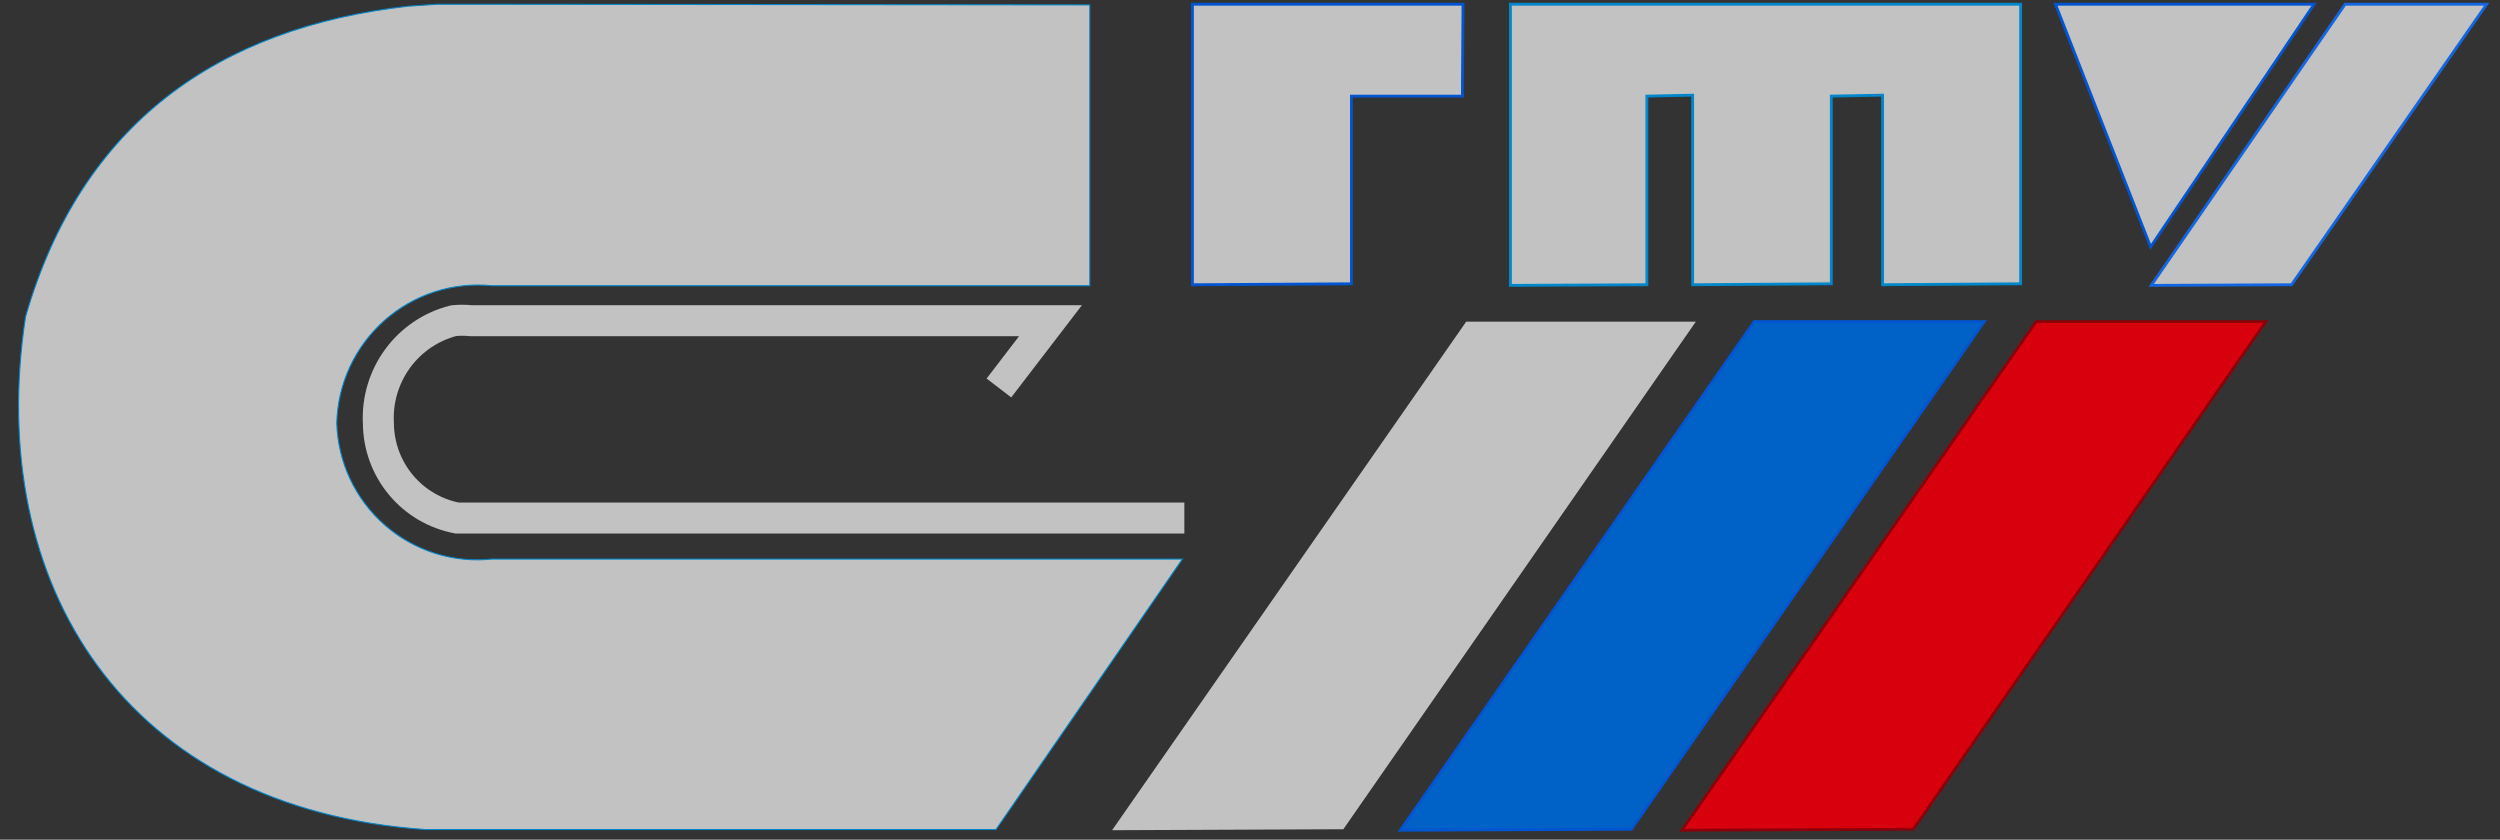
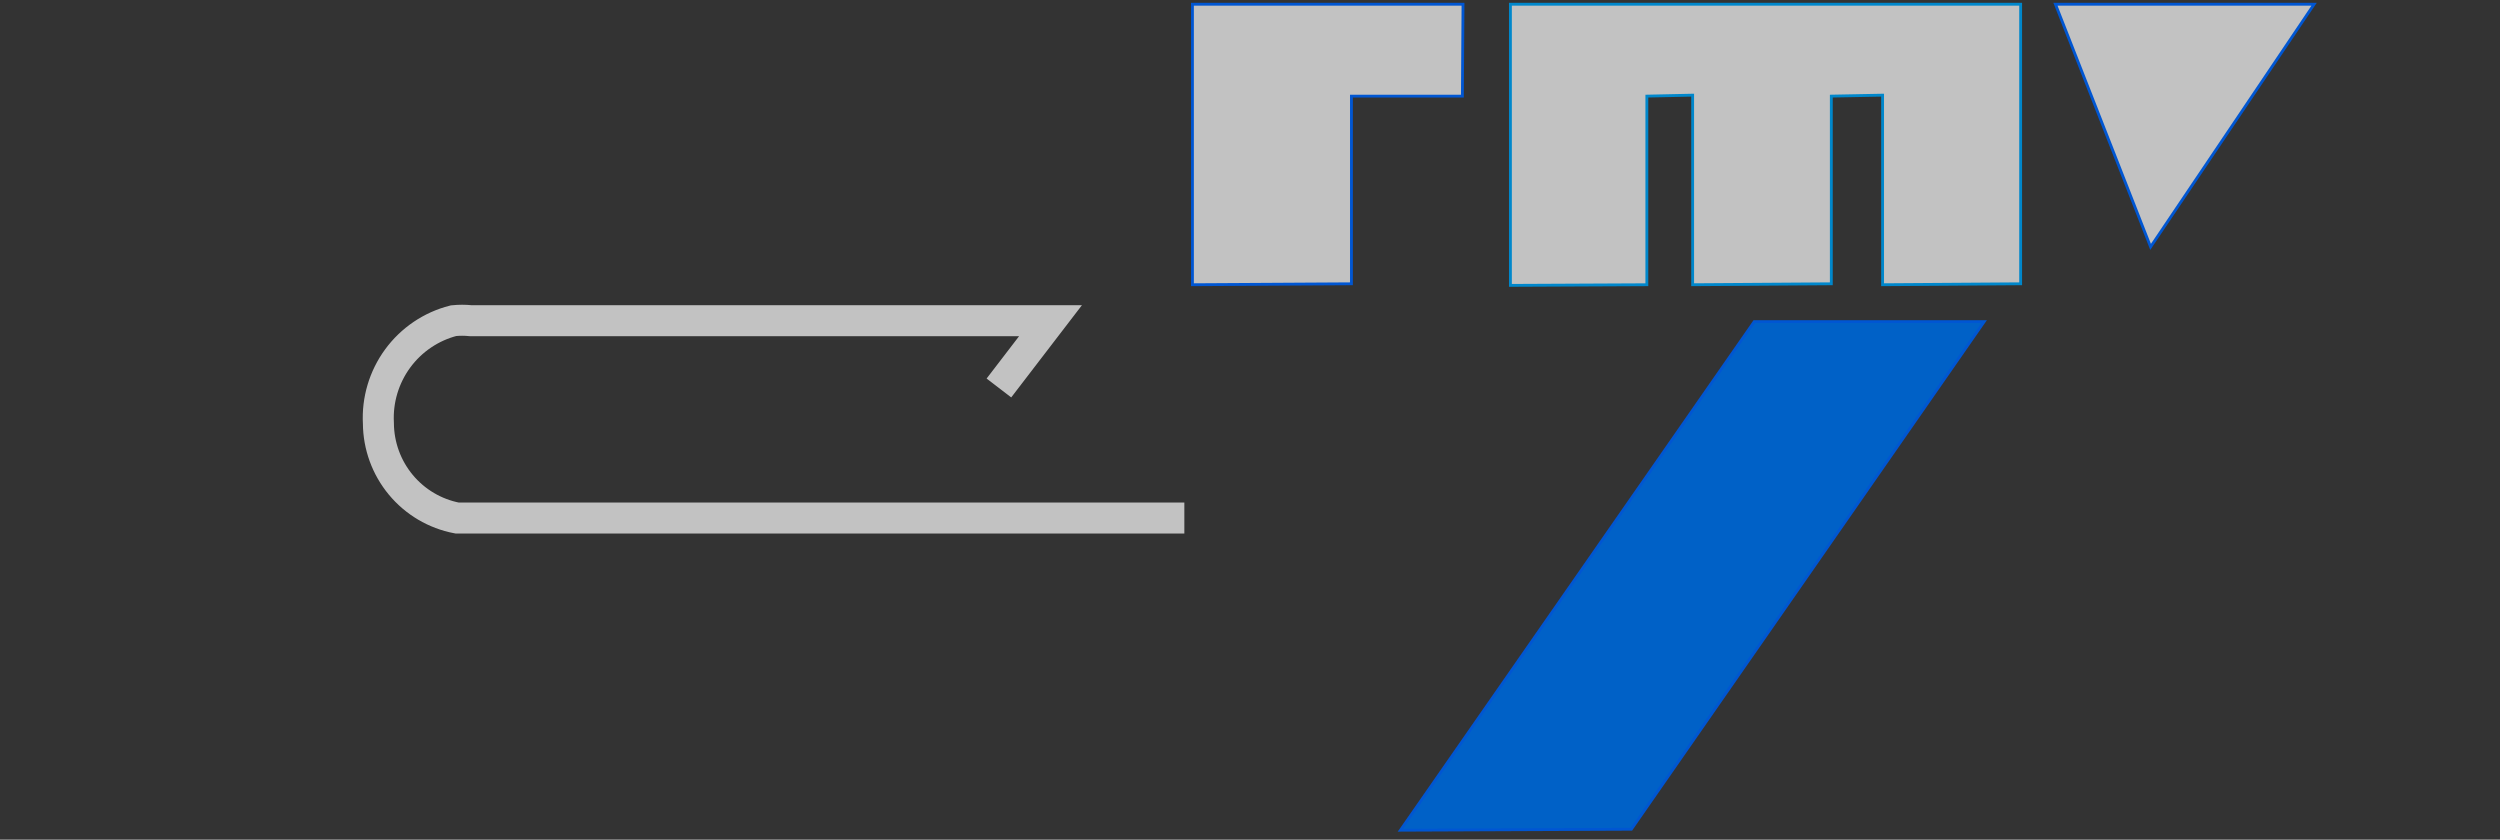
<svg xmlns="http://www.w3.org/2000/svg" width="131" height="44" viewBox="0 0 131 44" fill="none">
  <rect x="0" y="0" width="131" height="44" fill="#333333" stroke="none" />
  <g clip-path="url(#clip0_8_323)">
-     <path fill-rule="evenodd" clip-rule="evenodd" d="M24.625 0.223H22.935L21.398 0.324C11.444 1.443 4.261 6.461 1.338 16.599C-0.809 30.652 6.576 42.383 22.293 43.468H23.983H52.189L61.957 29.296H25.774C24.767 29.401 23.749 29.297 22.784 28.991C21.819 28.683 20.927 28.18 20.164 27.512C19.401 26.844 18.784 26.025 18.351 25.107C17.917 24.189 17.677 23.191 17.646 22.176C17.671 21.155 17.906 20.151 18.336 19.225C18.766 18.299 19.381 17.472 20.144 16.796C20.907 16.12 21.801 15.609 22.77 15.295C23.738 14.981 24.761 14.871 25.774 14.971H57.106V0.257L24.625 0.223Z" fill="white" fill-opacity="0.7" stroke="#0087CB" stroke-width="0.057" stroke-miterlimit="22.93" />
    <path d="M52.343 20.33L55.047 16.804H54.692H24.661C24.364 16.774 24.064 16.774 23.766 16.804C22.591 17.104 21.556 17.804 20.838 18.784C20.12 19.764 19.763 20.963 19.828 22.178C19.835 23.357 20.25 24.497 21.002 25.403C21.754 26.309 22.797 26.925 23.952 27.145H24.256H62.06" stroke="white" stroke-opacity="0.7" stroke-width="1.625" stroke-miterlimit="22.93" />
    <path fill-rule="evenodd" clip-rule="evenodd" d="M62.484 0.223V14.92L70.815 14.87V5.037H76.629L76.662 0.223H62.484Z" fill="white" fill-opacity="0.7" stroke="#0056D2" stroke-width="0.149" stroke-miterlimit="22.93" />
    <path fill-rule="evenodd" clip-rule="evenodd" d="M79.146 0.223V14.954L86.295 14.92V5.037L88.695 4.986V14.92L95.961 14.87V5.037L98.648 4.986V14.92L105.882 14.87V0.223H79.146Z" fill="white" fill-opacity="0.7" stroke="#0087CB" stroke-width="0.149" stroke-miterlimit="22.93" />
    <path fill-rule="evenodd" clip-rule="evenodd" d="M107.706 0.223L112.691 12.937L121.259 0.223H107.706Z" fill="white" fill-opacity="0.7" stroke="#0056D2" stroke-width="0.149" stroke-miterlimit="22.93" />
-     <path fill-rule="evenodd" clip-rule="evenodd" d="M122.882 0.223L112.725 14.954L120.076 14.92L130.301 0.223H122.882Z" fill="white" fill-opacity="0.7" stroke="#1366E1" stroke-width="0.149" stroke-miterlimit="22.93" />
-     <path fill-rule="evenodd" clip-rule="evenodd" d="M106.693 16.854H118.725L100.254 43.452L88.137 43.503L106.693 16.854Z" fill="#D9000E" stroke="#8B0009" stroke-width="0.149" stroke-miterlimit="22.93" />
-     <path fill-rule="evenodd" clip-rule="evenodd" d="M76.829 16.854H88.862L70.391 43.452L58.273 43.503L76.829 16.854Z" fill="white" fill-opacity="0.7" />
    <path fill-rule="evenodd" clip-rule="evenodd" d="M91.922 16.854H103.971L85.483 43.452L73.383 43.503L91.922 16.854Z" fill="#0061C7" stroke="#0056D2" stroke-width="0.149" stroke-miterlimit="22.93" />
  </g>
  <defs>
    <clipPath id="clip0_8_323">
      <rect width="129.84" height="43.88" fill="white" transform="translate(0.883)" />
    </clipPath>
  </defs>
</svg>